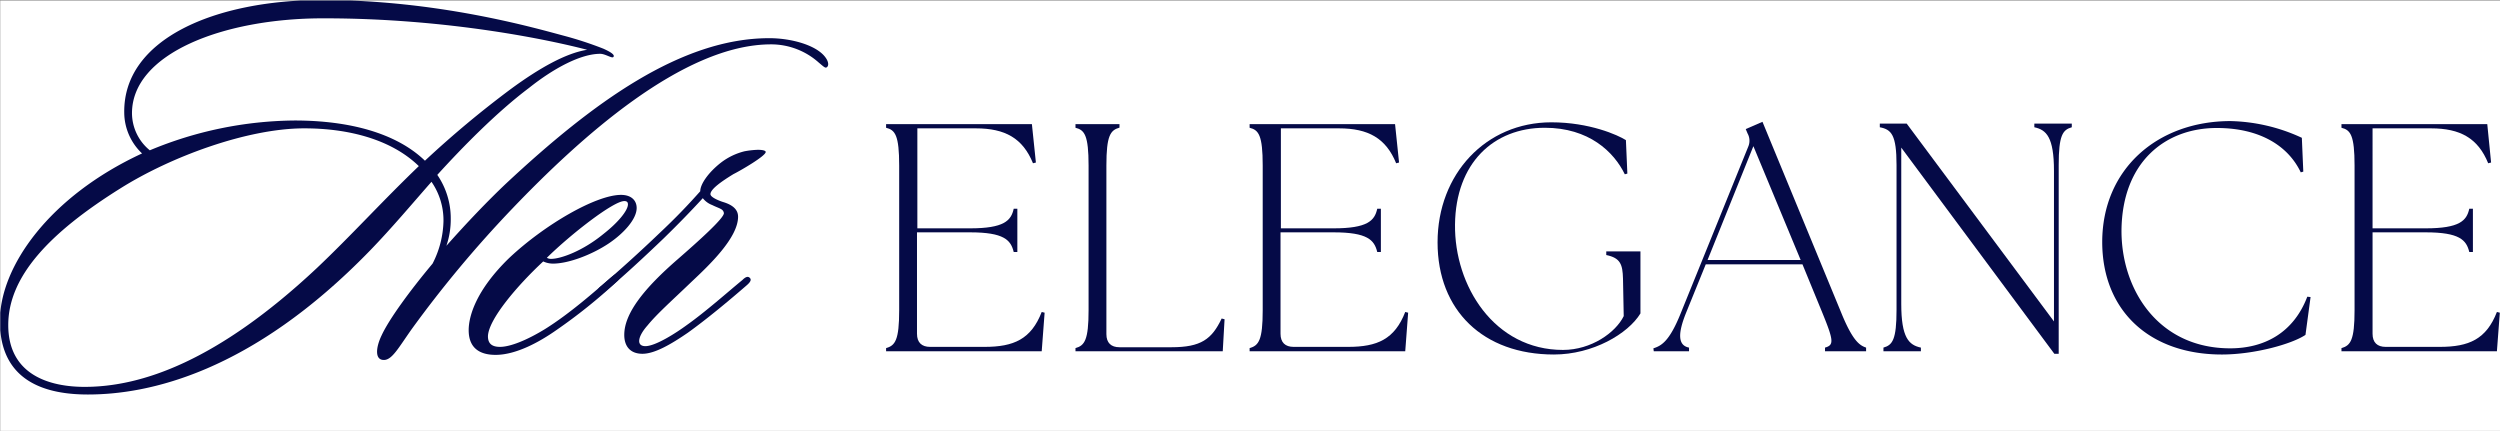
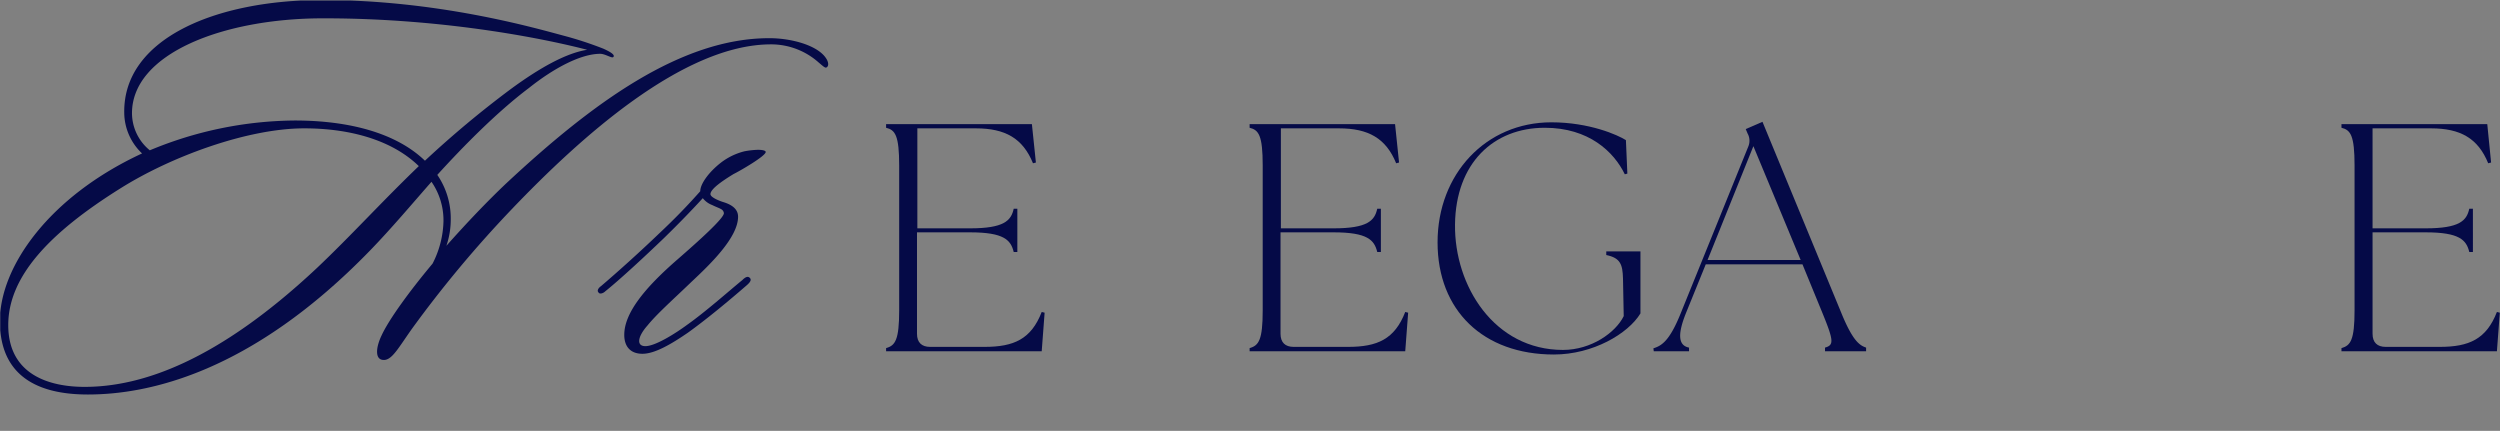
<svg xmlns="http://www.w3.org/2000/svg" id="Слой_1" data-name="Слой 1" viewBox="0 0 687.57 118.5">
  <rect x="0" y="0" width="687.57" height="118.5" fill="#808080" stroke="none" />
  <defs>
    <style>.cls-1{fill:none;}.cls-2{fill:#fff;}.cls-3{clip-path:url(#clip-path);}.cls-4{fill:#050a47;}</style>
    <clipPath id="clip-path" transform="translate(0.07 0.14)">
      <rect class="cls-1" width="687.5" height="108.4" />
    </clipPath>
  </defs>
  <title>Логотип для сайта синий</title>
-   <rect class="cls-2" x="0.07" y="0.14" width="687.5" height="118.36" />
  <g class="cls-3">
    <path class="cls-4" d="M243.63,96.46h42.8l.8-10.6-.8-.2c-2.9,7.5-7.7,9.6-15.7,9.6h-15c-2.3,0-3.6-1.2-3.6-3.6V63.76h14.6c9.3,0,11.2,2.1,12,5.4h1V57.26h-1c-.7,3.3-2.7,5.4-12,5.4h-14.5V35.16h16.1c8,0,12.9,2.7,15.7,9.6l.8-.2L283.73,34h-40.1v1c2.5.6,3.6,2.1,3.6,10.4v39.8c0,8.2-1.1,9.7-3.6,10.4Z" transform="translate(0.07 0.14)" />
-     <path class="cls-4" d="M295.72,96.46h40.5l.5-8.8-.8-.2c-2.7,5.7-5.7,7.9-13.8,7.9h-14.3c-2.3,0-3.6-1.2-3.6-3.6V45.36c0-8.2,1.1-9.7,3.6-10.4V34h-12.1v1c2.5.6,3.6,2.1,3.6,10.4v39.8c0,8.2-1.1,9.7-3.6,10.4v.9Z" transform="translate(0.07 0.14)" />
    <path class="cls-4" d="M343.61,96.46h42.8l.8-10.6-.8-.2c-2.9,7.5-7.7,9.6-15.7,9.6h-15c-2.3,0-3.6-1.2-3.6-3.6V63.76h14.6c9.3,0,11.2,2.1,12,5.4h1V57.26h-1c-.7,3.3-2.7,5.4-12,5.4h-14.5V35.16h16c8,0,12.9,2.7,15.7,9.6l.8-.2L383.61,34h-40v1c2.5.6,3.6,2.1,3.6,10.4v39.8c0,8.2-1.1,9.7-3.6,10.4Z" transform="translate(0.07 0.14)" />
    <path class="cls-4" d="M427.3,97.36c10.7,0,20.4-5.7,23.8-11.3V69h-9.4v1c3.9.8,4.5,2.6,4.6,6.5l.2,10.3c-2.2,4.5-8.9,9.3-16.7,9.3-18.9,0-29.9-17.6-29.7-34.5S410.7,35,424.8,35c12.1,0,19,6.6,22,12.8l.7-.2-.4-9.2c-2.2-1.4-10-4.9-20.5-4.9-18,0-31.3,14.2-31.3,33S407.9,97.36,427.3,97.36Z" transform="translate(0.07 0.14)" />
    <path class="cls-4" d="M454.76,96.46h9.7v-1c-3.1-.6-3.1-3.9-.8-9.6l5.4-13.3h26.6l5.5,13.4c3.1,7.6,3.2,8.8.7,9.5v1h11.3v-1c-1.8-.6-3.7-1.9-6.8-9.5l-21.7-52.6-4.6,2,.5,1.2a4.11,4.11,0,0,1,.2,3.6l-18.6,45.9c-3.1,7.7-5.3,8.9-7.5,9.6l.1.8Zm14.8-25.1,12.6-31.3,13,31.3Z" transform="translate(0.07 0.14)" />
-     <path class="cls-4" d="M564.93,97.16h1.2V45.26c0-8.2,1.1-9.7,3.6-10.4v-1h-10.3v1c3.3.7,5.4,2.7,5.4,12v41.4l-40.5-54.4h-7.4v1c3.2.6,4.6,2.1,4.6,10.4v39.8c0,8.2-1.1,9.7-3.6,10.4v1h10.3v-1c-3.3-.7-5.4-2.7-5.4-12v-43Z" transform="translate(0.07 0.14)" />
-     <path class="cls-4" d="M611,97.36c9,0,19.3-2.9,23-5.4l1.4-10.4-.9-.1c-3.8,10-11.9,14.2-21.2,14.2-19.9,0-30-16.3-29.9-32.5.2-18.8,12.1-28.1,26.2-28.1,12.2,0,19.8,5.2,23.1,12.2l.7-.2-.4-9.3a48.88,48.88,0,0,0-19.6-4.6c-20.1,0-35.3,13.2-35.3,33.3C578.15,85.46,591.25,97.36,611,97.36Z" transform="translate(0.07 0.14)" />
    <path class="cls-4" d="M643.85,96.46h42.8l.8-10.6-.8-.2c-2.9,7.5-7.7,9.6-15.7,9.6h-14.9c-2.3,0-3.6-1.2-3.6-3.6V63.76h14.6c9.3,0,11.2,2.1,12,5.4h1V57.26h-1c-.7,3.3-2.7,5.4-12,5.4h-14.6V35.16h16.1c8,0,12.9,2.7,15.7,9.6l.8-.2L684,34h-40.1v1c2.5.6,3.6,2.1,3.6,10.4v39.8c0,8.2-1.1,9.7-3.6,10.4v.9Z" transform="translate(0.07 0.14)" />
    <path class="cls-4" d="M39,42.06c-25.5,11.8-39.1,31.1-39.1,46.1,0,16.9,13,20.2,24.2,20.2,16.4,0,44.8-5.8,77.6-39.6,6.1-6.3,11.7-13,16.9-18.9a18.62,18.62,0,0,1,3.3,10.8,26.67,26.67,0,0,1-3,11.7c-6.6,7.9-12,15.4-14,19.7-1.6,3.3-2,6.9.7,6.8,2.2-.1,3.9-3.3,7.5-8.4a318.33,318.33,0,0,1,27.8-33.3c18.2-19,46.7-45.1,71.1-45.1a19.65,19.65,0,0,1,13.1,5c1.2,1,1.6,1.4,2,1.4.9-.3.7-1.6,0-2.6-2.3-3.5-9.4-5.5-15.6-5.5-24.4,0-48.7,17.9-72.2,39.8-5.3,5-11.1,11.1-16.6,17.3a22.41,22.41,0,0,0,1.2-7.4,21.15,21.15,0,0,0-3.7-12.1c6.9-7.6,16.3-17.2,25.2-23.9,6.9-5.5,14.3-9.4,19.6-9.4,1.4,0,3.2,1.3,3.6.9.7-.7-1.4-1.7-2.7-2.3a99.53,99.53,0,0,0-11-3.6c-8.2-2.2-34.7-9.8-66.3-9.8-29.5,0-54.8,10.7-54.5,31A15.57,15.57,0,0,0,39,42.06Zm122.4-28.5c-5.8.9-13.1,5-21,10.8a276.67,276.67,0,0,0-23.6,19.7C108.93,36.46,96,33,80.93,33a105.37,105.37,0,0,0-39.8,8.2A13.24,13.24,0,0,1,36.23,31c0-16.4,25.1-26.1,52.5-26.1C123.53,4.86,151.93,11.06,161.43,13.56Zm-46.3,32c-10.2,9.8-18.7,19.2-28,28-27.4,25.7-48.3,32.7-63.9,32.7-9.5,0-21-3.2-21-17,0-13.4,11.4-25.4,30.7-37.5,14.1-8.9,35.2-16.6,50.7-16.6C95.73,35.16,107.53,38.16,115.13,45.56Z" transform="translate(0.07 0.14)" />
-     <path class="cls-4" d="M149.33,71.76a6.35,6.35,0,0,0,2.7.6c4.3,0,10.8-2.5,15.4-5.6,4-2.7,7.6-6.6,7.6-9.7,0-2-1.4-3.6-4.3-3.6-6.9,0-21,8.2-30.7,17.3-9.2,8.9-11.2,16.1-11.2,19.9,0,5.6,3.9,6.8,7.4,6.8,5.6,0,12-3.5,16.7-6.8a148.08,148.08,0,0,0,16.7-13.4c.6-.6,1.3-1.4.7-2s-1.6.3-2.6,1.1c-3.8,3.3-11,9.7-17.9,14-4.9,3-9.5,4.9-12.4,4.9-2.3,0-3.3-1-3.3-2.9C134.23,87.76,142.13,78.46,149.33,71.76Zm1-1c6.6-6.5,18.3-15.6,21.3-15.6.7,0,1,.3,1,.9,0,1.7-2.7,5-6.8,8.2-5.5,4.5-11.5,6.8-14.4,6.8A2.28,2.28,0,0,1,150.33,70.76Z" transform="translate(0.07 0.14)" />
    <path class="cls-4" d="M189.12,91.36c5.3-3.8,11.4-8.9,15.9-12.8.7-.6,1.9-1.6,1.1-2.3-.6-.6-1.4,0-2,.6-3.9,3.2-10.2,8.8-15.3,12.4-3,2.2-8.6,5.8-11.4,5.8-1.2,0-1.7-.6-1.7-1.4,0-1,.7-2.5,2.3-4.3,2.6-3.2,6.8-6.9,12.1-12,4.9-4.6,12.8-12.1,12.8-17.9,0-1.9-1.4-3.2-4-4-1-.3-3.6-1.3-3.6-2.2,0-1.4,3.2-3.6,6.3-5.5,2-1,8.9-5,8.9-6.1,0-.4-.9-.6-2.2-.6a24.29,24.29,0,0,0-3.6.4,17.59,17.59,0,0,0-6.6,3.2c-3.3,2.6-5.6,5.8-5.6,7.8-3.2,3.6-6.6,7.2-11.4,11.7-5,4.8-11.2,10.4-15.9,14.4-.6.4-1.2,1.2-.7,1.7.3.6,1.3.3,1.9-.3,4-3.2,11-9.7,16.1-14.6,3.9-3.8,7.5-7.5,10.7-11a5.9,5.9,0,0,0,2.6,1.9c2,1,3,1,3.2,2.2.1,1.4-7.2,7.9-12.7,12.7-9.1,7.9-14.7,14.8-14.7,20.8,0,3.2,1.7,5.2,5,5.2S184.32,94.66,189.12,91.36Z" transform="translate(0.07 0.14)" />
  </g>
</svg>